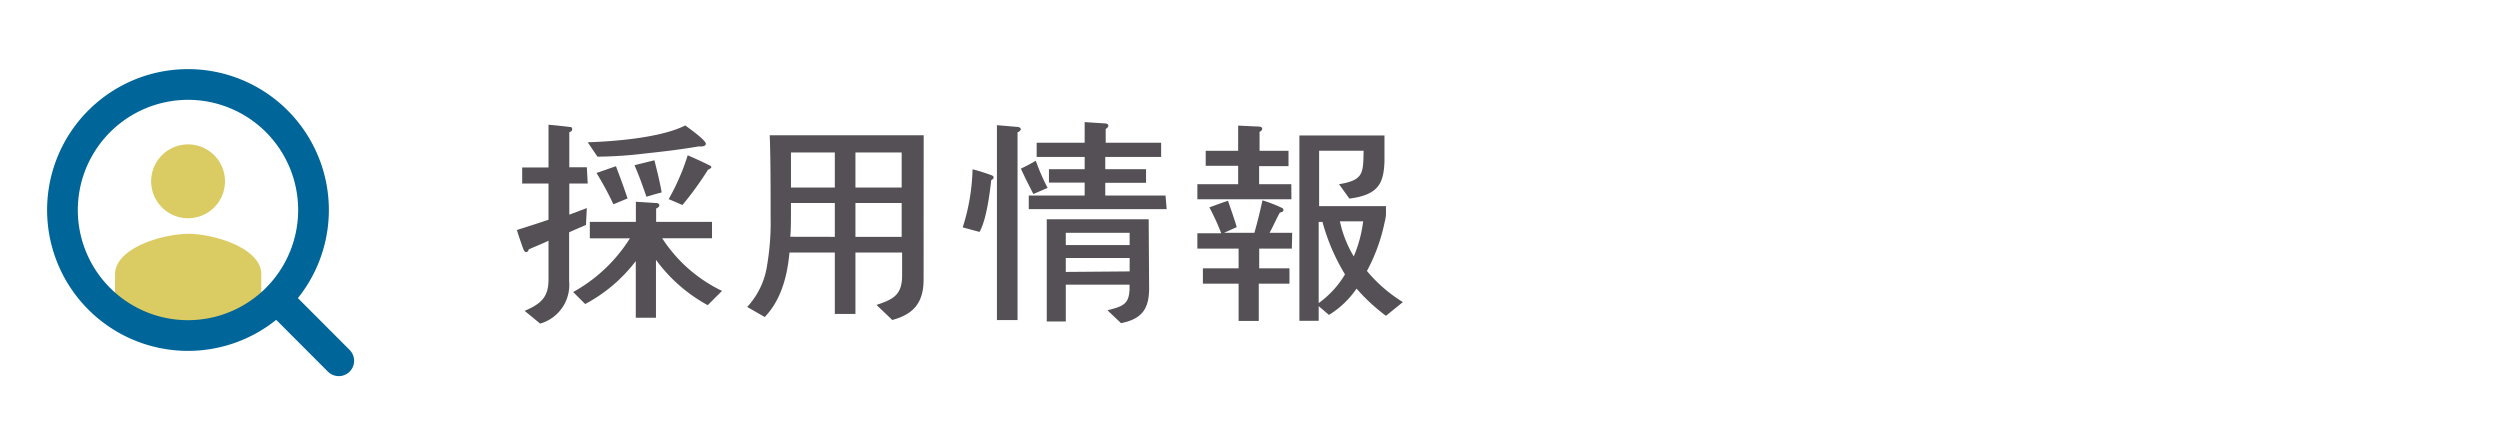
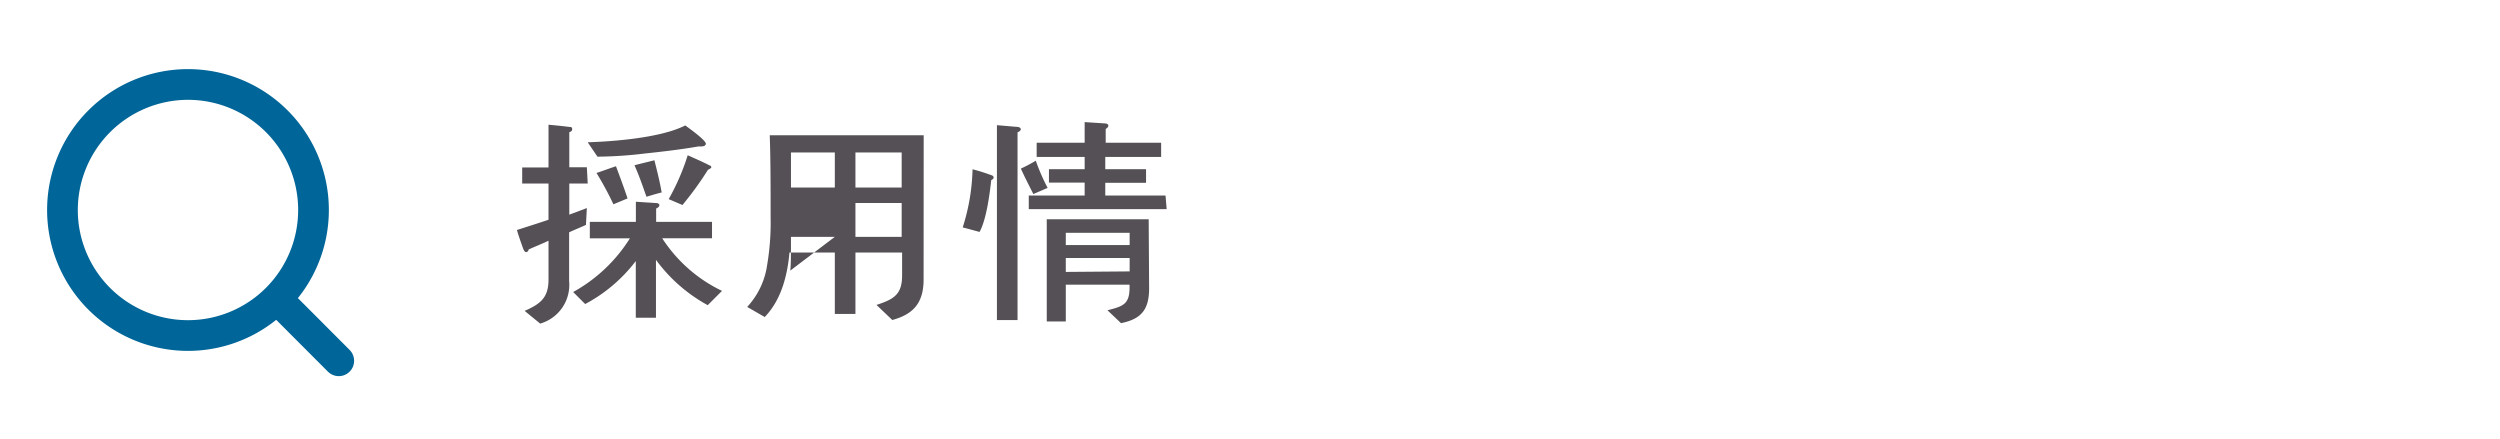
<svg xmlns="http://www.w3.org/2000/svg" viewBox="0 0 285 50">
  <defs>
    <style>.cls-1,.cls-5{fill:none;}.cls-2{fill:#545055;}.cls-3{fill:#dbcb63;}.cls-4{fill:#006598;}.cls-5{stroke:#006598;stroke-linecap:round;stroke-linejoin:round;stroke-width:3.5px;}</style>
  </defs>
  <title>sp_menu8</title>
  <g id="レイヤー_2" data-name="レイヤー 2">
    <g id="contents">
-       <rect class="cls-1" width="285" height="50" />
      <path class="cls-2" d="M67,20.92h-2.1v3.55l2-.75-.1,1.92c-.58.27-1.47.62-1.92.85,0,1.82,0,3.72,0,5.55a4.59,4.59,0,0,1-3.3,4.85l-1.77-1.45c1.75-.77,2.72-1.47,2.72-3.55V27.44c-.53.27-1.55.67-2.27,1,0,.13-.12.3-.28.3s-.27-.22-.32-.35c-.2-.55-.53-1.47-.73-2.17,1-.32,2.42-.77,3.6-1.17V20.92h-3V19.09h3V14.22c.8.07,1.6.15,2.37.25.15,0,.33,0,.33.25s-.2.3-.33.35v4h2ZM80.68,34.79a18,18,0,0,1-5.9-5.17v6.6h-2.3V29.76a17.61,17.61,0,0,1-5.77,4.9l-1.37-1.37a17.72,17.72,0,0,0,6.47-6.12H67.24V25.29h5.25V23l2.35.15c.13,0,.33.08.33.25s-.23.32-.37.37v1.52h6.37v1.87H75.49a16.7,16.7,0,0,0,6.82,6ZM80,16.69a1.65,1.65,0,0,1-.35,0c-2,.35-4.15.6-6.22.82a46.8,46.8,0,0,1-5.32.35L67,16.22c3.1-.1,8.37-.52,11.12-1.92.4.3,2.35,1.67,2.35,2.1C80.43,16.64,80.16,16.69,80,16.69Zm-10.07,6.6A35.58,35.58,0,0,0,68,19.72c.75-.25,1.47-.52,2.22-.77.4,1.07.92,2.45,1.32,3.67Zm3.77-.85c-.42-1.2-.85-2.45-1.37-3.6.75-.2,1.5-.37,2.27-.57.3,1.17.63,2.5.83,3.67C74.81,22.09,74.24,22.27,73.66,22.44Zm7-3.07a37.35,37.35,0,0,1-2.9,4l-1.57-.67a25.8,25.8,0,0,0,2.17-5c.85.38,1.7.75,2.52,1.17.07,0,.17.1.17.2S80.78,19.34,80.66,19.37Z" />
-       <path class="cls-2" d="M105.29,31.86c0,2.8-1.3,4-3.57,4.62l-1.8-1.72c2-.65,2.92-1.2,2.92-3.37v-2.6H97.52v7H95.17v-7H90c-.28,3.12-1.15,5.62-2.82,7.35l-2-1.15a8.84,8.84,0,0,0,2.27-4.75,29.11,29.11,0,0,0,.4-5.52c0-3.25,0-6.65-.1-9.3h17.55ZM95.17,27V23.14h-5c0,1.85,0,3.22-.08,3.85Zm0-5.62v-4h-5l0,4Zm7.62,0v-4H97.52v4Zm0,5.62V23.14H97.52V27Z" />
+       <path class="cls-2" d="M105.29,31.86c0,2.8-1.3,4-3.57,4.62l-1.8-1.72c2-.65,2.92-1.2,2.92-3.37v-2.6H97.52v7H95.17v-7H90c-.28,3.12-1.15,5.62-2.82,7.35l-2-1.15a8.84,8.84,0,0,0,2.27-4.75,29.11,29.11,0,0,0,.4-5.52c0-3.25,0-6.65-.1-9.3h17.55ZM95.17,27h-5c0,1.85,0,3.22-.08,3.85Zm0-5.62v-4h-5l0,4Zm7.62,0v-4H97.52v4Zm0,5.62V23.14H97.52V27Z" />
      <path class="cls-2" d="M113,20.54c-.17,1.55-.55,4.5-1.33,5.9l-1.92-.52a23.43,23.43,0,0,0,1.12-6.62c.7.17,1.45.42,2.15.67.13.05.25.1.25.27S113.13,20.44,113,20.54Zm3-5.42V36.49h-2.35V14.27l2.35.2c.15,0,.37.1.37.27S116.08,15.07,115.93,15.12Zm1.8,7c-.5-1-.95-1.85-1.42-2.9a17.61,17.61,0,0,0,1.7-.9,22.72,22.72,0,0,0,1.35,3.1Zm15.2,1.72H117.28V22.29h6.37V20.82h-4.07V19.29h4.07v-1.4h-5.47V16.27h5.47V13.92l2.32.15c.15,0,.38.07.38.25s-.17.3-.3.38v1.57h6.32v1.62H126v1.4h4.65v1.55H126v1.45h6.87Zm-2,9c0,2.42-.85,3.52-3.2,4l-1.55-1.47c1.8-.45,2.52-.7,2.52-2.6v-.32H121.5v4.2h-2.17V25h11.62Zm-2.22-4.9v-1.4H121.5v1.4Zm0,3V29.41H121.5V31Z" />
-       <path class="cls-2" d="M147.22,22.72H136.5V21h4.65v-2.1h-3.7V17.19h3.7V14.32l2.17.1c.17,0,.57,0,.57.25a.4.4,0,0,1-.3.35v2.17h3.3v1.75h-3.35V21h3.67Zm.05,5.62h-3.72v2.25H147v1.75h-3.5v4.25h-2.3V32.34h-4.07V30.59h4.07V28.34h-4.7V26.59h2.72a26.28,26.28,0,0,0-1.35-2.95c.7-.25,1.4-.52,2.12-.75.35,1,.72,2.07,1,3l-1.45.65H143c.35-1.22.65-2.45.92-3.7a15.43,15.43,0,0,1,2.2.85.3.3,0,0,1,.2.25c0,.2-.27.27-.42.3-.42.75-.75,1.55-1.17,2.3h2.58ZM158,36a20.72,20.72,0,0,1-3.35-3.1,10.39,10.39,0,0,1-3.15,3l-1.17-1v1.67h-2.2V15.44h9.7c0,.9,0,2.2,0,3-.1,2.45-.67,3.77-4,4.2L152.65,21c2.82-.47,2.75-1.25,2.8-3.82h-5.07v6.32H158v1a6,6,0,0,1-.17.92,20.16,20.16,0,0,1-2,5.47,16.76,16.76,0,0,0,4.1,3.55Zm-7.25-10.7h-.42v9.25a10.81,10.81,0,0,0,3-3.27A23.16,23.16,0,0,1,150.75,25.26Zm2-.07a12.88,12.88,0,0,0,1.58,4,14.9,14.9,0,0,0,1.07-4Z" />
-       <path class="cls-3" d="M17.23,20.66a4.21,4.21,0,1,1,4.22,4.22A4.22,4.22,0,0,1,17.23,20.66Zm4.22,6c-2.77,0-8.34,1.55-8.34,4.64v3.8L21.45,38l8.34-2.92v-3.8C29.79,28.2,24.22,26.65,21.45,26.65Z" />
      <path class="cls-4" d="M21.43,11.38A12.56,12.56,0,1,1,8.87,23.94,12.58,12.58,0,0,1,21.43,11.38m0-3.5A16.06,16.06,0,1,0,37.49,23.94,16.06,16.06,0,0,0,21.43,7.88Z" />
      <line class="cls-5" x1="31.75" y1="34.25" x2="38.62" y2="41.13" />
    </g>
  </g>
</svg>